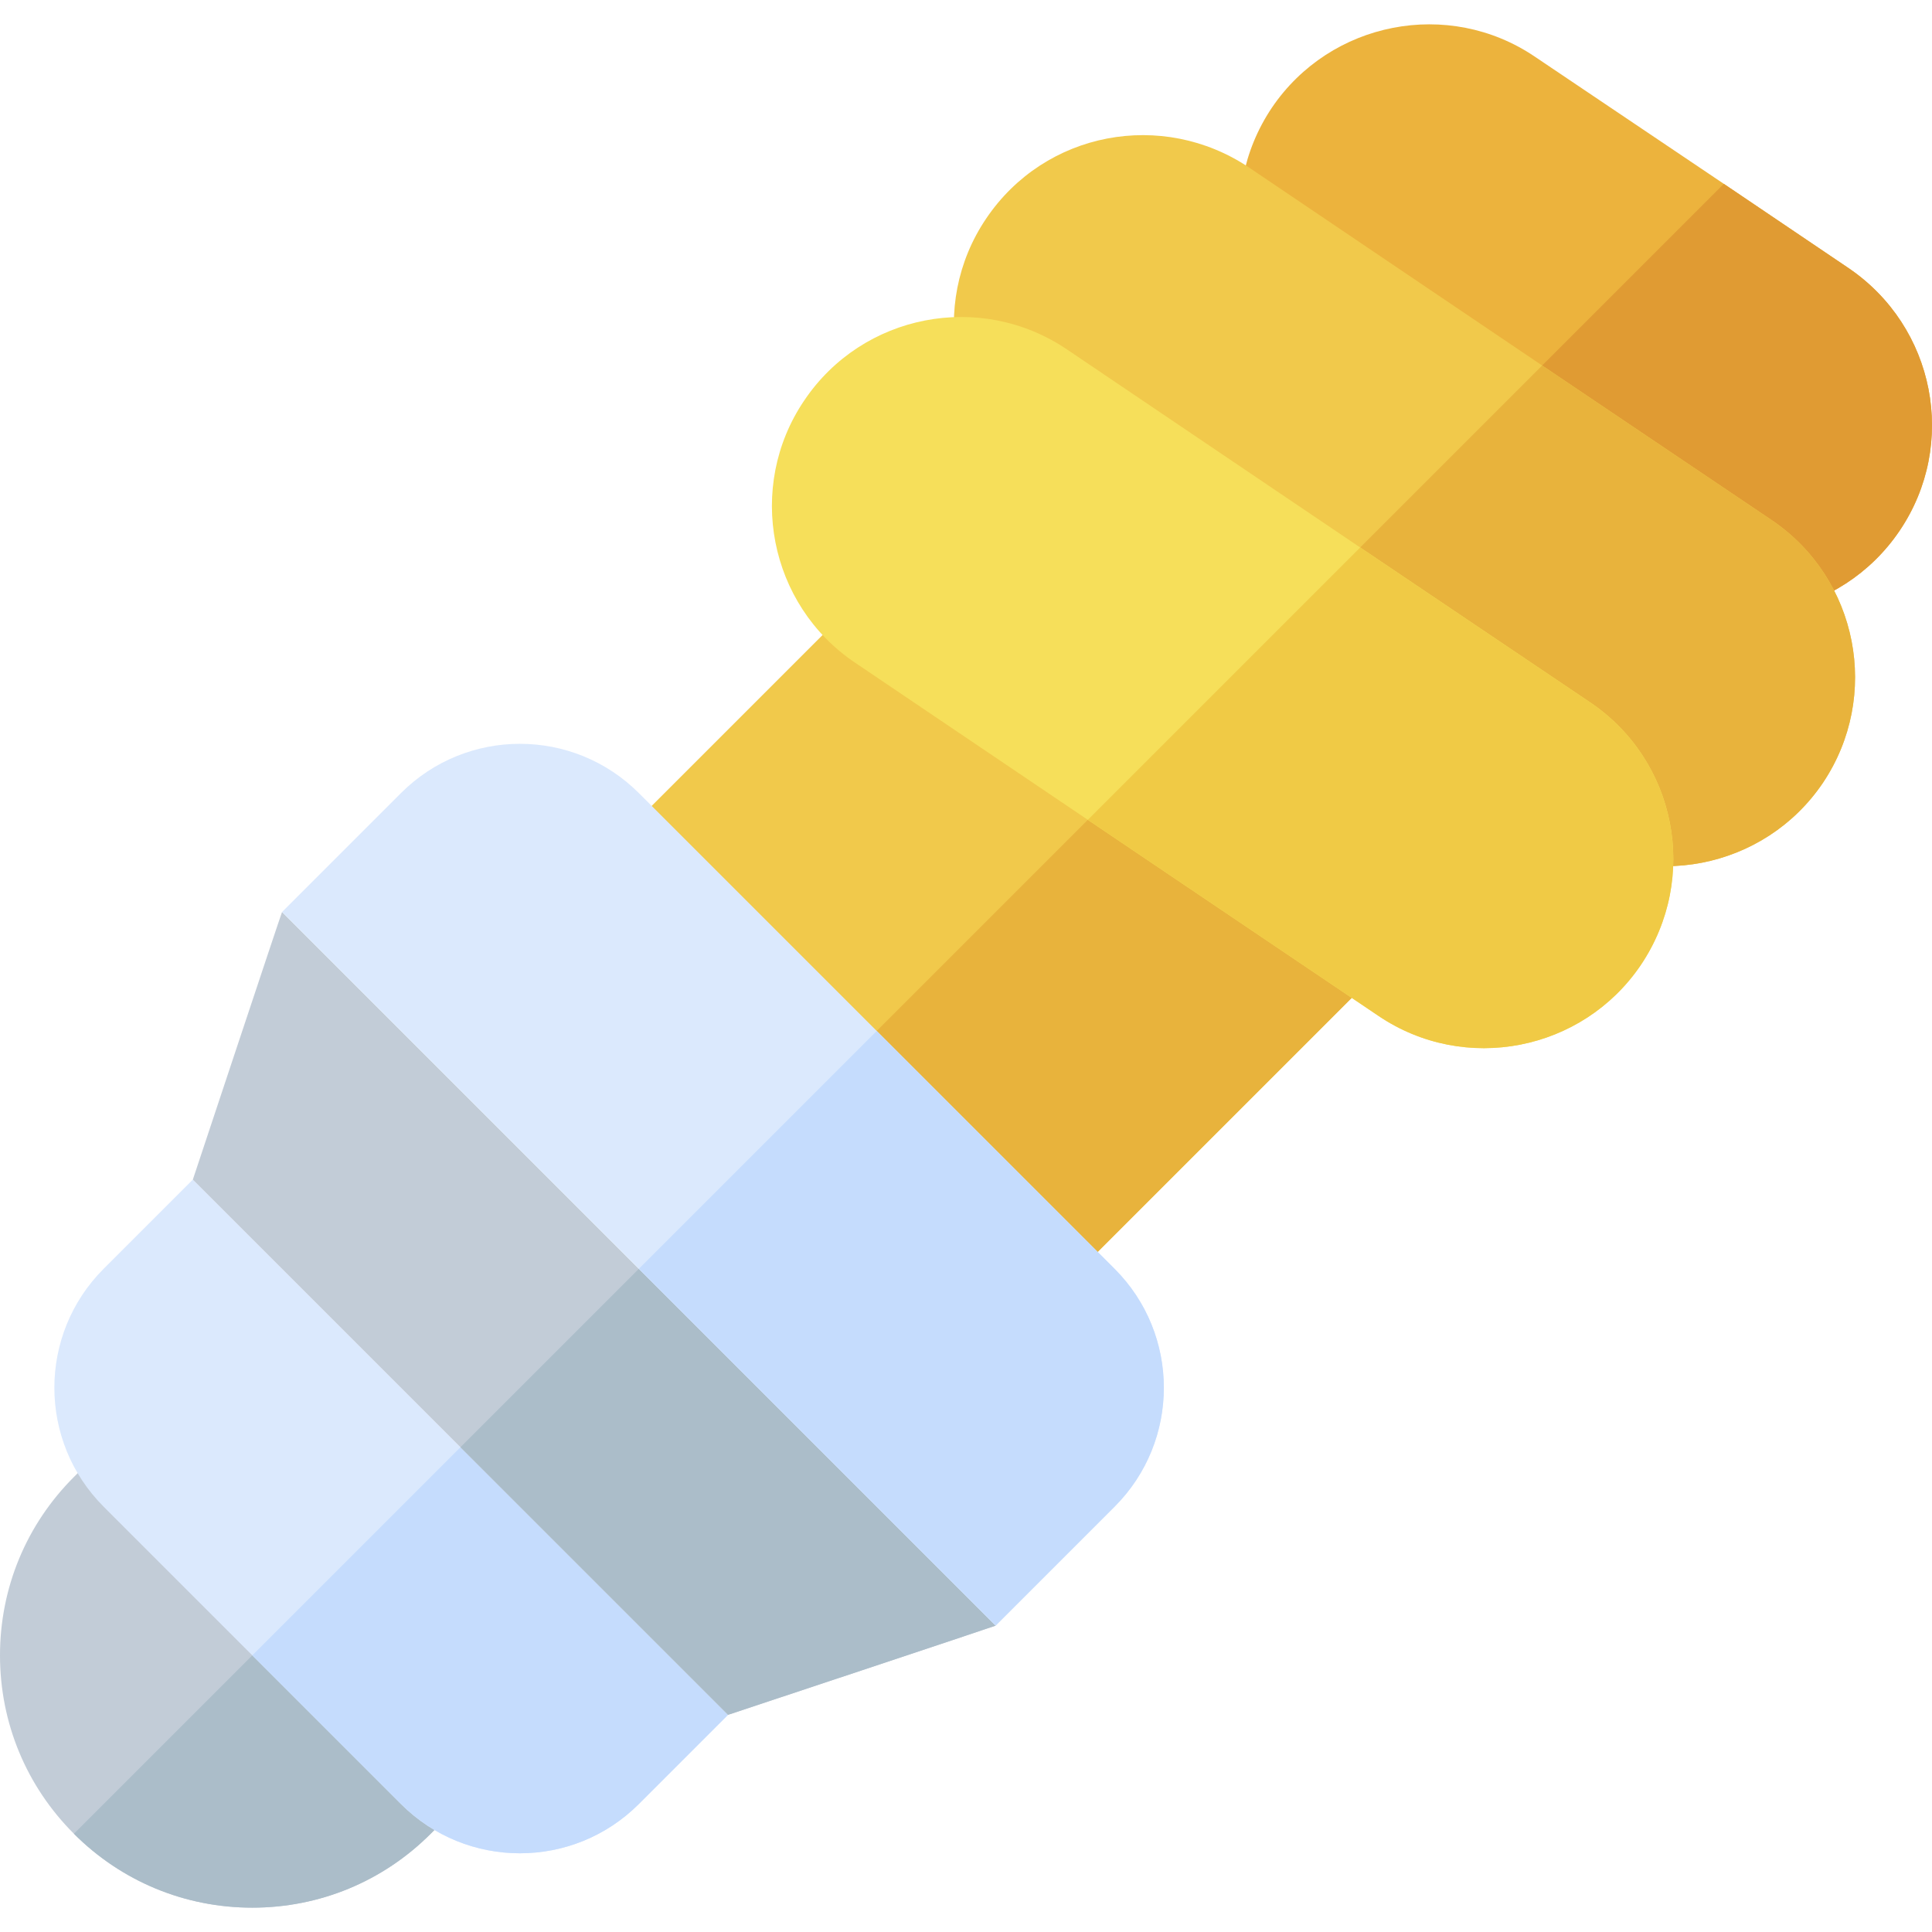
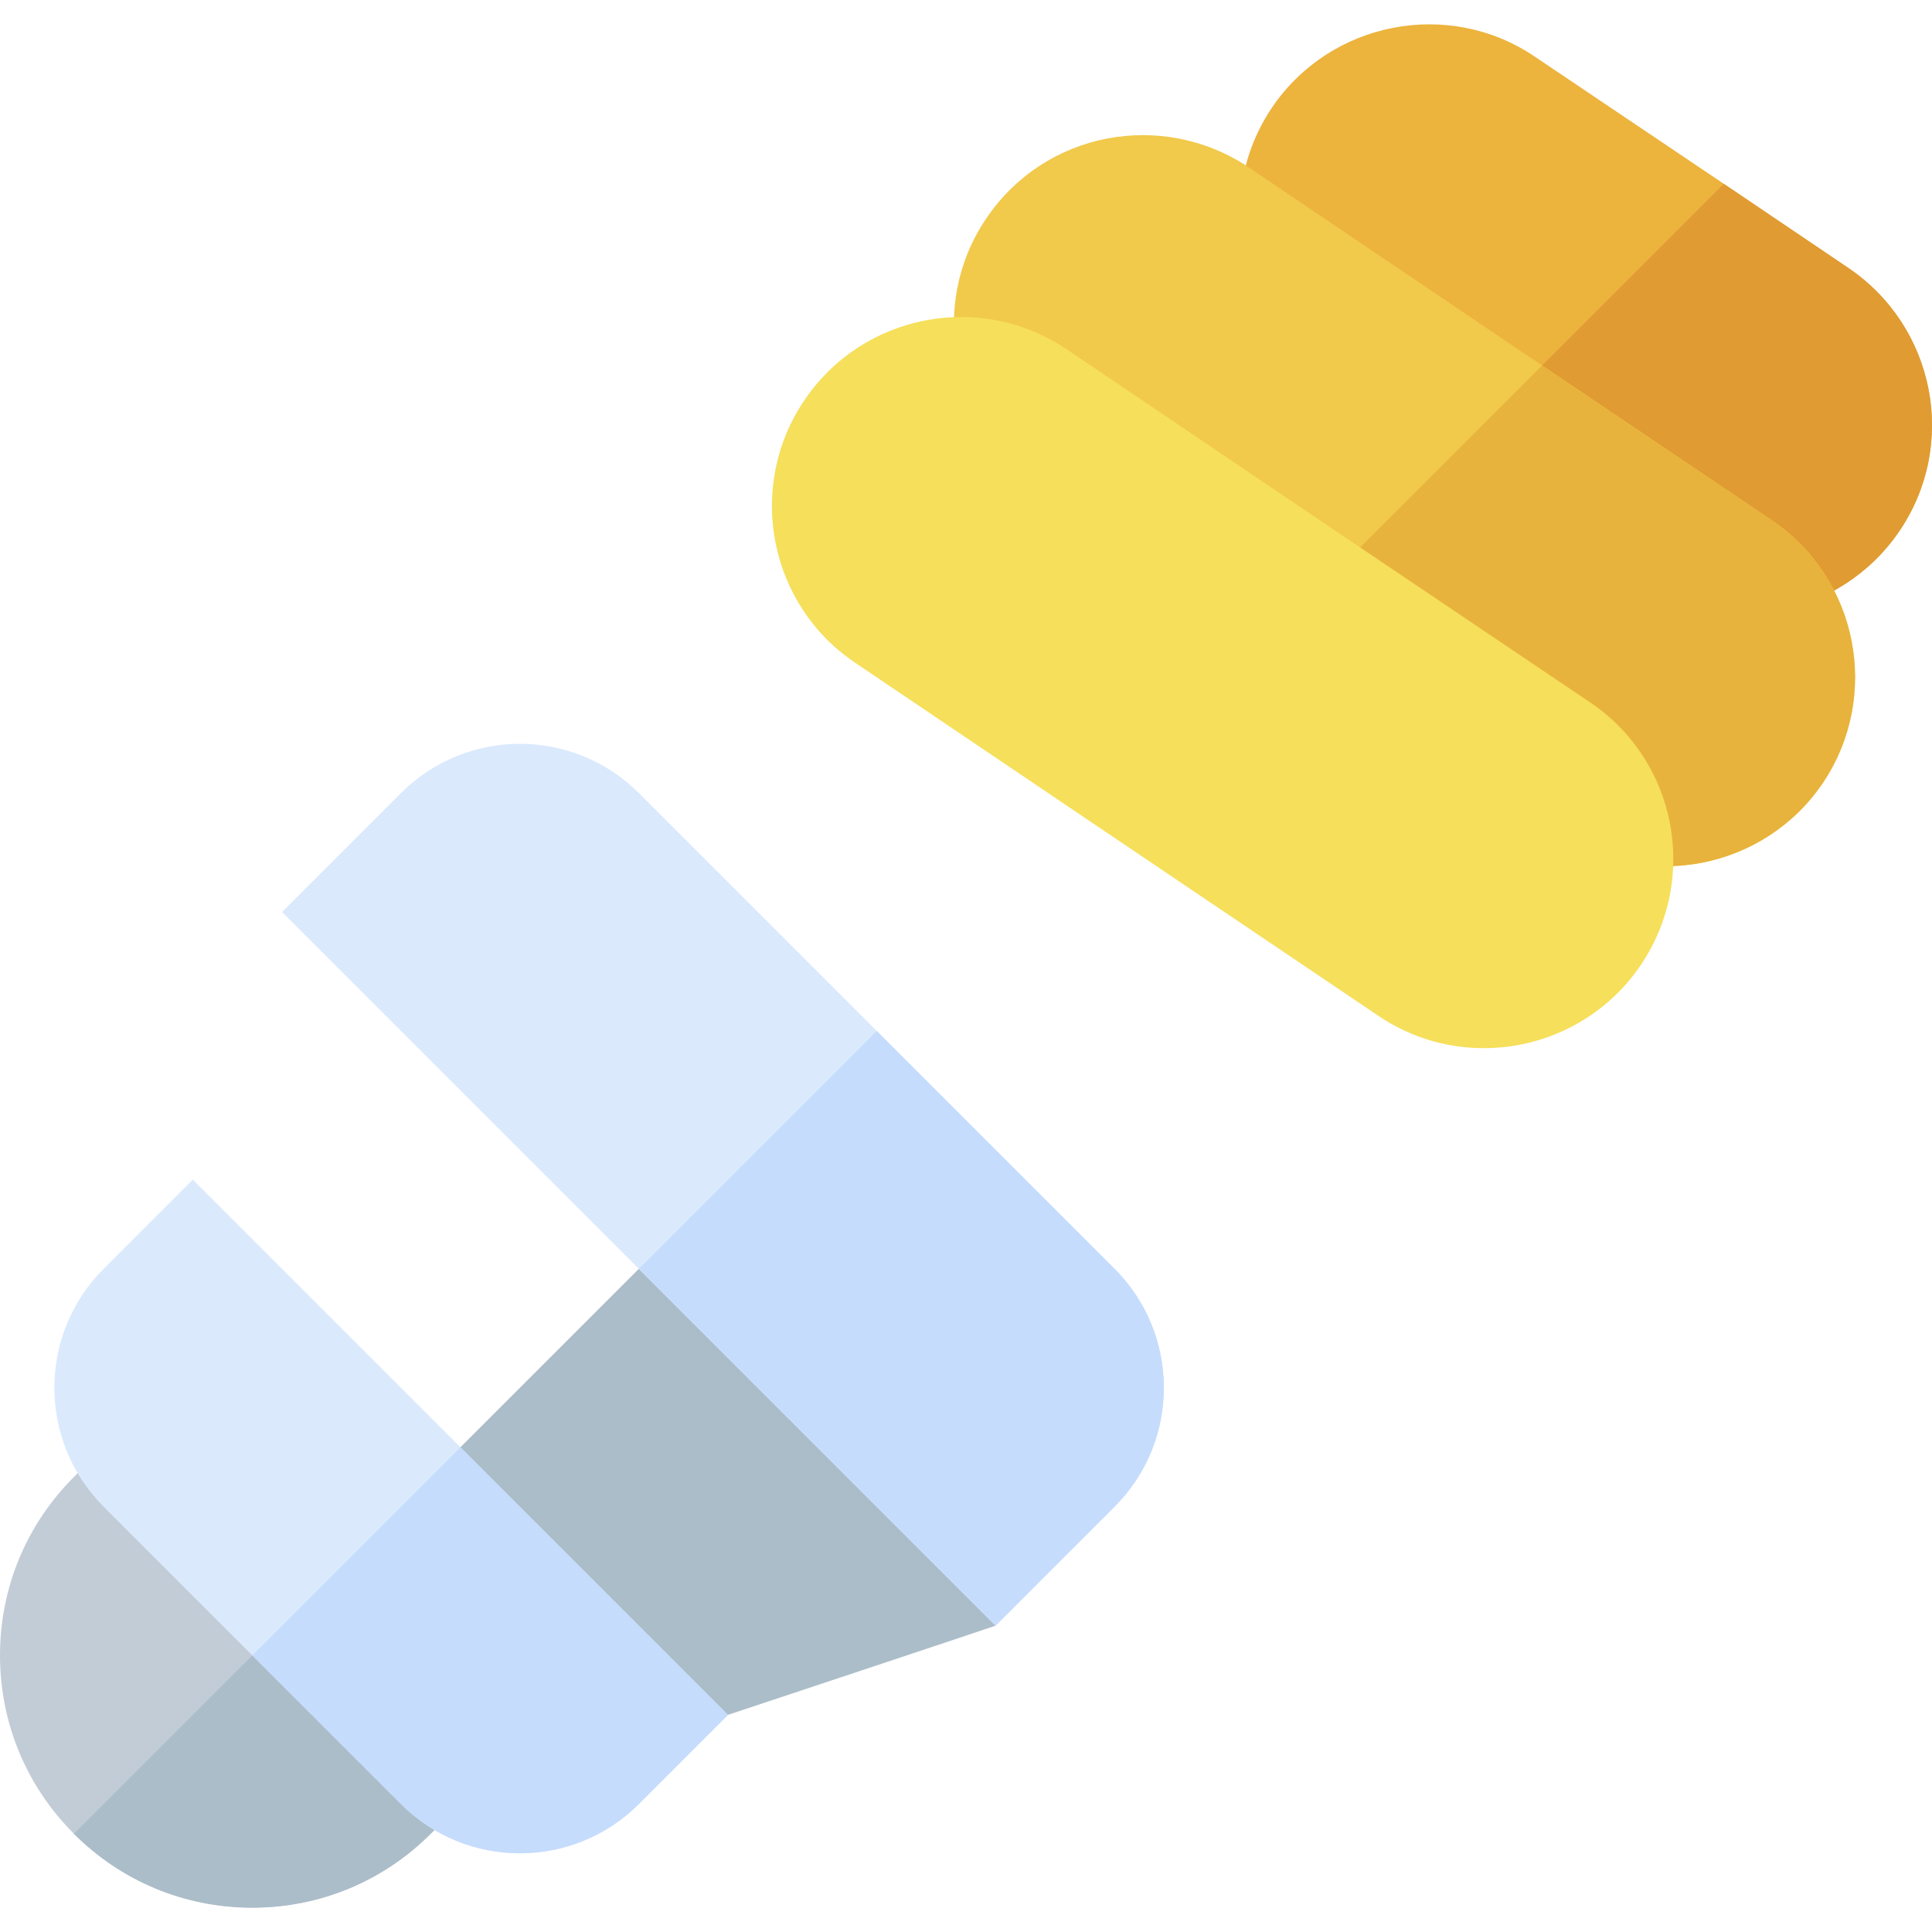
<svg xmlns="http://www.w3.org/2000/svg" version="1.1" id="Layer_1" x="0px" y="0px" viewBox="0 0 512 512" style="enable-background:new 0 0 512 512;" xml:space="preserve">
  <path style="fill:#ECB33D;" d="M503.399,140.675c15.523-22.93,9.456-54.054-13.553-69.657L456.83,48.719l-50.115-33.725  c-22.851-15.445-54.133-9.377-69.657,13.553c-15.444,23.008-9.376,54.133,13.553,69.657l33.883,22.851l49.248,33.173  C456.594,169.672,487.876,163.605,503.399,140.675z" />
  <path style="fill:#E09B33;" d="M433.743,154.228l-49.248-33.173l72.335-72.335l33.016,22.299  c23.009,15.602,29.076,46.726,13.553,69.656C487.876,163.605,456.594,169.672,433.743,154.228z" />
  <path style="fill:#F1C94B;" d="M483.07,207.494c15.444-23.008,9.377-54.133-13.553-69.656l-60.832-40.975l-77.694-52.48  c-22.93-15.365-54.054-9.612-69.656,13.553c-15.444,22.851-9.377,54.135,13.475,69.578l61.62,41.605l76.985,51.928  C436.343,236.413,467.547,230.424,483.07,207.494z" />
  <path style="fill:#E8B33C;" d="M413.412,221.048l-76.985-51.928l72.257-72.257l60.832,40.975  c22.93,15.523,28.997,46.648,13.553,69.656C467.547,230.424,436.343,236.413,413.412,221.048z" />
  <path style="fill:#C2CCD7;" d="M66.862,505.551c-17.858,0-34.65-6.954-47.273-19.583C6.954,473.34,0,456.553,0,438.69  c0-17.858,6.954-34.65,19.588-47.279l11.818-11.818c3.135-3.135,7.389-4.898,11.818-4.898l0,0c4.43,0,8.684,1.763,11.818,4.898  l70.91,70.921c6.529,6.529,6.529,17.112,0,23.637l-11.818,11.818C101.512,498.598,84.719,505.551,66.862,505.551z" />
  <path style="fill:#ABBDC9;" d="M125.953,450.514l-35.456-35.462l-70.912,70.912c0.001,0.001,0.003,0.003,0.003,0.003  c12.623,12.63,29.416,19.584,47.273,19.584c17.859,0,34.65-6.954,47.273-19.583l11.818-11.818  C132.483,467.626,132.483,457.043,125.953,450.514z" />
-   <path style="fill:#F1C94B;" d="M372.944,241.127c-0.478-4.969-3.153-9.465-7.291-12.257l-56.476-38.089  c-0.002-0.001-0.003-0.002-0.006-0.003l-56.458-38.084c-6.634-4.475-15.509-3.622-21.167,2.038l-70.606,70.606  c-3.135,3.135-4.896,7.387-4.896,11.82c0,4.433,1.762,8.685,4.898,11.82l47.282,47.271c0.002,0.002,0.003,0.003,0.006,0.006  l47.263,47.275c3.135,3.135,7.386,4.897,11.819,4.898h0.001c4.433,0,8.684-1.761,11.818-4.895l88.993-88.982  C371.656,251.019,373.424,246.097,372.944,241.127z" />
-   <path style="fill:#E8B33C;" d="M372.944,241.127c-0.478-4.969-3.153-9.465-7.291-12.257l-53.134-35.836L208.764,296.789  l46.729,46.74c3.135,3.135,7.386,4.897,11.819,4.898h0.001c4.433,0,8.684-1.761,11.818-4.895l88.993-88.982  C371.656,251.019,373.424,246.097,372.944,241.127z" />
  <path style="fill:#F6DF5A;" d="M434.846,255.718c15.523-23.087,9.455-54.213-13.553-69.656l-60.832-40.975l-77.694-52.479  c-22.93-15.523-54.213-9.455-69.656,13.553c-15.444,22.851-9.377,54.135,13.553,69.499l61.619,41.605l76.985,51.927  C388.198,284.716,419.402,278.569,434.846,255.718z" />
-   <path style="fill:#F0CA45;" d="M365.268,269.193l-76.985-51.927l72.178-72.178l60.832,40.975  c23.008,15.444,29.076,46.569,13.553,69.656C419.402,278.569,388.198,284.716,365.268,269.193z" />
  <path style="fill:#DBE9FD;" d="M106.261,478.084l-78.798-78.798c-17.407-17.407-17.407-45.631,0-63.038l23.639-23.639  l141.835,141.835l-23.639,23.639C151.892,495.492,123.668,495.492,106.261,478.084z" />
  <path style="fill:#C5DCFD;" d="M66.863,438.686l39.398,39.398c17.407,17.407,45.63,17.407,63.038,0l23.639-23.639l-70.918-70.918  L66.863,438.686z" />
-   <path style="fill:#C2CCD7;" d="M51.104,312.611l141.835,141.835c0,0,70.308-23.35,70.918-23.639L74.742,241.693  C74.453,242.302,51.104,312.611,51.104,312.611z" />
  <path style="fill:#ABBDC9;" d="M122.02,383.528l70.918,70.918c0,0,70.308-23.35,70.918-23.639l-94.557-94.557L122.02,383.528z" />
  <path style="fill:#DBE9FD;" d="M263.856,430.807L74.742,241.693l31.519-31.519c17.407-17.407,45.631-17.407,63.038,0L295.375,336.25  c17.407,17.407,17.407,45.631,0,63.038L263.856,430.807z" />
  <path style="fill:#C5DCFD;" d="M295.375,336.25l-63.038-63.038l-63.038,63.038l94.557,94.557l31.519-31.519  C312.782,381.879,312.782,353.657,295.375,336.25z" />
  <g>
</g>
  <g>
</g>
  <g>
</g>
  <g>
</g>
  <g>
</g>
  <g>
</g>
  <g>
</g>
  <g>
</g>
  <g>
</g>
  <g>
</g>
  <g>
</g>
  <g>
</g>
  <g>
</g>
  <g>
</g>
  <g>
</g>
</svg>